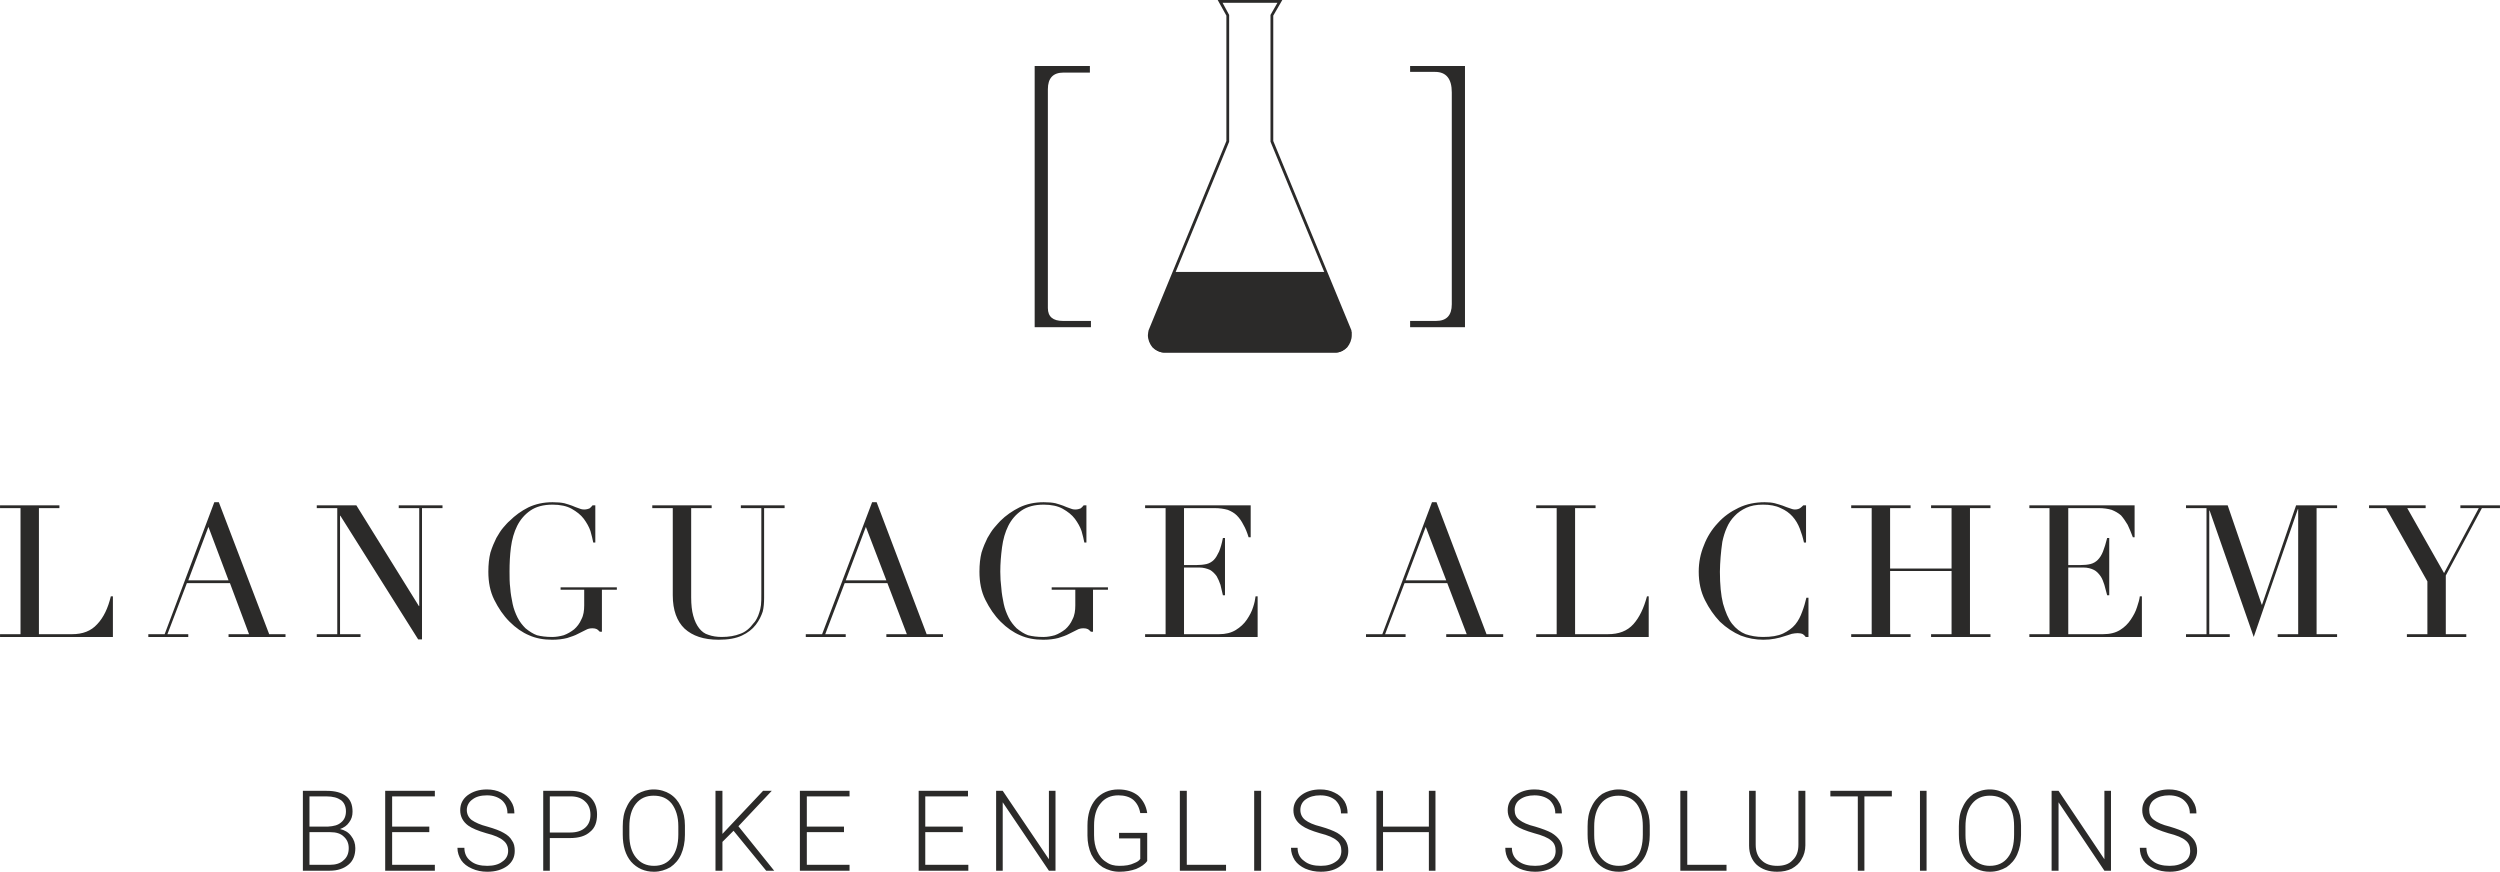
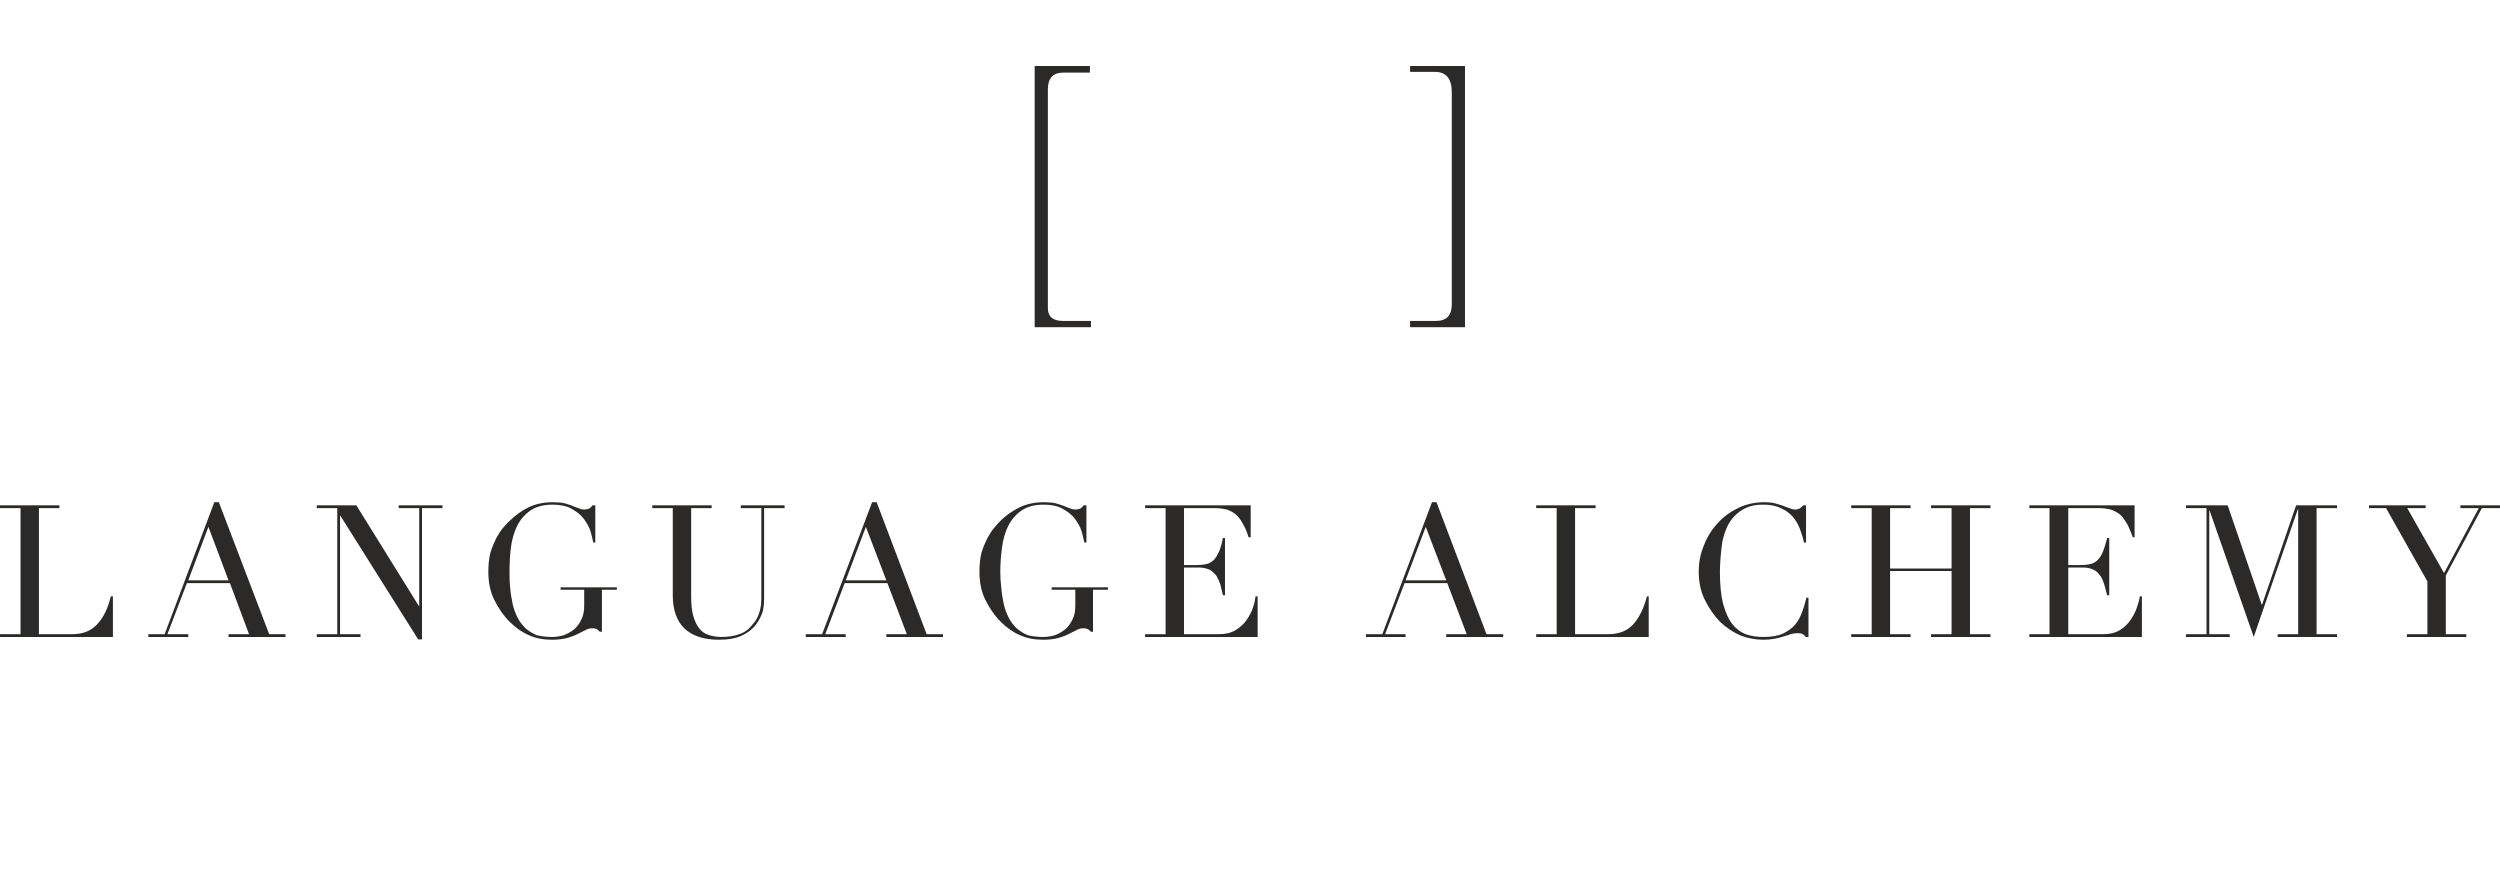
<svg xmlns="http://www.w3.org/2000/svg" xml:space="preserve" width="142.999mm" height="49.864mm" style="shape-rendering:geometricPrecision; text-rendering:geometricPrecision; image-rendering:optimizeQuality; fill-rule:evenodd; clip-rule:evenodd" viewBox="0 0 7198 2510">
  <defs>
    <style type="text/css">  .fil1 {fill:#2B2A29} .fil0 {fill:#2B2A29;fill-rule:nonzero}  </style>
  </defs>
  <g id="Warstwa_x0020_1">
    <g id="_1450283383440">
      <path class="fil0" d="M0 1826l59 0 0 -363 -59 0 0 -8 171 0 0 8 -59 0 0 363 95 0c31,0 55,-9 73,-29 18,-19 31,-46 39,-80l6 0 0 117 -325 0 0 -8zm600 -309l-58 154 116 0 -58 -154zm-173 309l47 0 143 -380 13 0 145 380 47 0 0 8 -164 0 0 -8 59 0 -55 -147 -124 0 -56 147 60 0 0 8 -115 0 0 -8zm485 0l59 0 0 -363 -59 0 0 -8 114 0 180 290 1 0 0 -282 -59 0 0 -8 126 0 0 8 -59 0 0 378 -11 0 -224 -356 -1 0 0 341 59 0 0 8 -126 0 0 -8zm864 -128l-43 0 0 121 -6 0c-4,-4 -7,-7 -10,-8 -2,-1 -6,-2 -11,-2 -7,0 -13,1 -20,5 -6,3 -14,7 -22,11 -9,5 -19,8 -31,12 -12,3 -26,5 -43,5 -25,0 -47,-4 -67,-13 -19,-8 -38,-21 -56,-39 -18,-18 -32,-39 -44,-63 -12,-24 -17,-51 -17,-81 0,-21 2,-39 6,-55 5,-16 11,-30 17,-42 7,-12 13,-22 20,-30 7,-8 13,-15 18,-19 16,-16 34,-29 54,-39 21,-10 44,-15 70,-15 14,0 25,1 34,3 8,2 16,5 22,7 7,3 12,5 18,7 5,2 10,4 17,4 7,0 12,-2 15,-3 3,-2 6,-5 9,-9l8 0 0 107 -6 0c-2,-9 -4,-20 -8,-33 -4,-12 -11,-24 -19,-35 -9,-12 -21,-21 -35,-29 -14,-8 -33,-12 -55,-12 -27,0 -48,6 -64,17 -16,11 -29,26 -38,44 -9,18 -15,39 -18,62 -3,23 -4,46 -4,70 0,16 0,32 2,47 1,16 4,31 7,46 3,14 8,27 14,39 6,12 14,22 23,31 11,9 22,16 33,20 12,3 26,5 44,5 11,0 22,-2 33,-5 11,-4 21,-10 30,-17 8,-7 16,-17 21,-29 6,-11 8,-25 8,-40l0 -45 -68 0 0 -7 162 0 0 7zm102 -243l171 0 0 8 -59 0 0 257c0,21 2,39 6,53 4,15 10,27 17,36 7,9 16,16 27,19 11,4 24,6 38,6 20,0 38,-3 53,-9 15,-5 28,-16 39,-31 4,-4 7,-9 9,-13 3,-5 5,-11 7,-17 2,-6 4,-13 5,-22 1,-9 1,-19 1,-32l0 -247 -59 0 0 -8 126 0 0 8 -59 0 0 258c0,15 -1,28 -4,40 -4,12 -10,25 -20,38 -10,13 -23,23 -40,31 -17,8 -39,12 -67,12 -43,0 -75,-11 -98,-32 -22,-21 -34,-53 -34,-96l0 -251 -59 0 0 -8zm615 62l-58 154 117 0 -59 -154zm-173 309l47 0 144 -380 13 0 144 380 47 0 0 8 -163 0 0 -8 59 0 -56 -147 -123 0 -56 147 59 0 0 8 -115 0 0 -8zm870 -128l-43 0 0 121 -6 0c-4,-4 -7,-7 -10,-8 -2,-1 -6,-2 -11,-2 -7,0 -13,1 -20,5 -6,3 -14,7 -22,11 -9,5 -19,8 -31,12 -12,3 -26,5 -43,5 -25,0 -47,-4 -67,-13 -19,-8 -38,-21 -56,-39 -18,-18 -32,-39 -44,-63 -12,-24 -17,-51 -17,-81 0,-21 2,-39 6,-55 5,-16 11,-30 17,-42 7,-12 13,-22 20,-30 7,-8 13,-15 17,-19 16,-16 35,-29 55,-39 21,-10 44,-15 70,-15 14,0 25,1 34,3 8,2 16,5 22,7 7,3 12,5 18,7 5,2 10,4 17,4 7,0 12,-2 15,-3 3,-2 6,-5 9,-9l8 0 0 107 -6 0c-2,-9 -4,-20 -8,-33 -4,-12 -11,-24 -19,-35 -9,-12 -21,-21 -35,-29 -14,-8 -33,-12 -55,-12 -27,0 -48,6 -64,17 -16,11 -29,26 -38,44 -9,18 -15,39 -18,62 -3,23 -5,46 -5,70 0,16 1,32 3,47 1,16 4,31 7,46 3,14 8,27 14,39 6,12 14,22 23,31 11,9 22,16 33,20 12,3 26,5 44,5 11,0 22,-2 33,-5 11,-4 21,-10 30,-17 8,-7 16,-17 21,-29 6,-11 8,-25 8,-40l0 -45 -68 0 0 -7 162 0 0 7zm107 128l59 0 0 -363 -59 0 0 -8 304 0 0 92 -6 0c-4,-13 -9,-26 -15,-36 -5,-10 -11,-19 -19,-27 -7,-7 -16,-12 -26,-16 -11,-3 -23,-5 -38,-5l-88 0 0 164 35 0c11,0 21,-1 30,-3 8,-2 15,-6 21,-12 6,-6 10,-14 15,-24 4,-10 8,-23 11,-39l6 0 0 165 -6 0c-2,-10 -5,-20 -7,-30 -3,-9 -7,-18 -11,-25 -5,-7 -12,-14 -19,-18 -9,-4 -19,-7 -32,-7l-43 0 0 192 101 0c19,0 35,-4 48,-12 13,-8 24,-18 32,-30 8,-12 14,-23 18,-36 4,-12 6,-22 7,-31l6 0 0 117 -324 0 0 -8zm808 -309l-58 154 117 0 -59 -154zm-172 309l47 0 143 -380 13 0 144 380 48 0 0 8 -164 0 0 -8 59 0 -56 -147 -123 0 -56 147 59 0 0 8 -114 0 0 -8zm490 0l59 0 0 -363 -59 0 0 -8 171 0 0 8 -59 0 0 363 94 0c32,0 56,-9 74,-29 17,-19 30,-46 39,-80l5 0 0 117 -324 0 0 -8zm784 8l-8 0c-2,-3 -5,-6 -8,-8 -4,-2 -9,-3 -15,-3 -6,0 -11,1 -17,2 -7,2 -14,5 -22,7 -8,3 -17,5 -27,7 -10,2 -21,3 -33,3 -22,0 -44,-4 -65,-12 -21,-9 -41,-22 -60,-40 -17,-18 -31,-38 -43,-62 -12,-24 -18,-51 -18,-82 0,-27 5,-52 15,-76 9,-24 23,-46 40,-64 17,-19 37,-33 60,-44 23,-11 48,-16 75,-16 11,0 21,1 29,3 9,2 16,5 23,7 7,3 13,5 19,7 5,2 11,4 16,4 7,0 12,-2 15,-4 3,-2 6,-5 9,-8l8 0 0 107 -6 0c-3,-14 -7,-27 -12,-40 -5,-13 -12,-25 -21,-35 -9,-10 -20,-18 -34,-24 -14,-7 -31,-10 -51,-10 -19,0 -35,3 -48,9 -13,6 -25,14 -34,24 -9,9 -17,21 -22,33 -6,13 -10,27 -13,41 -2,15 -4,29 -5,44 -1,15 -2,28 -2,42 0,37 3,68 9,92 7,24 15,44 26,58 11,14 24,24 39,30 15,5 32,8 50,8 24,0 43,-3 58,-10 14,-7 26,-15 35,-26 9,-11 15,-23 20,-37 5,-13 9,-27 12,-40l6 0 0 113zm123 -8l59 0 0 -363 -59 0 0 -8 171 0 0 8 -59 0 0 174 177 0 0 -174 -59 0 0 -8 171 0 0 8 -59 0 0 363 59 0 0 8 -171 0 0 -8 59 0 0 -182 -177 0 0 182 59 0 0 8 -171 0 0 -8zm513 0l58 0 0 -363 -58 0 0 -8 303 0 0 92 -5 0c-5,-13 -10,-26 -15,-36 -6,-10 -12,-19 -19,-27 -8,-7 -17,-12 -27,-16 -10,-3 -23,-5 -37,-5l-88 0 0 164 34 0c12,0 22,-1 30,-3 8,-2 15,-6 21,-12 6,-6 11,-14 15,-24 4,-10 8,-23 12,-39l6 0 0 165 -6 0c-3,-10 -5,-20 -8,-30 -3,-9 -6,-18 -11,-25 -5,-7 -11,-14 -19,-18 -8,-4 -18,-7 -31,-7l-43 0 0 192 100 0c20,0 36,-4 49,-12 13,-8 23,-18 31,-30 8,-12 14,-23 18,-36 4,-12 7,-22 8,-31l6 0 0 117 -324 0 0 -8zm451 0l59 0 0 -363 -59 0 0 -8 120 0 98 286 1 0 98 -286 118 0 0 8 -59 0 0 363 59 0 0 8 -171 0 0 -8 59 0 0 -360 -1 0 -127 368 -127 -364 -1 0 0 356 59 0 0 8 -126 0 0 -8zm636 0l59 0 0 -152 -119 -211 -49 0 0 -8 163 0 0 8 -53 0 106 187 100 -187 -53 0 0 -8 114 0 0 8 -52 0 -104 194 0 169 59 0 0 8 -171 0 0 -8z" />
      <path class="fil0" d="M2979 942l0 -752 159 0 0 19 -76 0c-30,0 -45,16 -45,48l0 630c0,25 15,37 43,37l81 0 0 18 -162 0zm1081 0l0 -18 75 0c30,0 45,-16 45,-48l0 -610c0,-39 -16,-59 -48,-59l-72 0 0 -17 158 0 0 752 -158 0z" />
-       <path class="fil1" d="M3382 783l434 0 70 170 0 0c1,5 2,10 2,16 0,25 -18,45 -41,46l0 0 -1 0 -247 0 -247 0 -1 0 0 0c-23,-1 -42,-21 -42,-46 0,-6 1,-11 3,-16l0 0 70 -170z" />
-       <path class="fil0" d="M3599 1007l248 0c10,-1 19,-5 26,-13 7,-8 11,-18 11,-29 0,-3 0,-5 0,-8 -1,-2 -1,-4 -2,-6l-224 -543 0 -365 20 -35 -158 0 19 35 0 365 -223 543c-1,2 -2,4 -2,6 0,3 -1,5 -1,8 0,11 5,21 11,29 7,8 17,12 27,13l248 0zm247 8l-497 0 0 0c-12,-1 -23,-7 -31,-15 -8,-10 -13,-22 -13,-35 0,-3 1,-6 1,-9 0,-1 1,-3 1,-5l0 0 224 -545 0 -361 -25 -45 186 0 -26 45 0 361 225 545 0 0c0,2 0,4 1,5 0,3 0,6 0,9 0,13 -5,25 -13,35 -8,8 -18,14 -30,15l0 0 -3 0z" />
-       <path class="fil0" d="M872 2507l0 -230 68 0c25,0 43,5 56,15 13,10 19,25 19,45 0,12 -3,22 -10,31 -6,9 -15,15 -26,19 13,3 24,9 32,20 8,10 12,22 12,35 0,20 -6,36 -19,47 -14,12 -32,18 -55,18l-77 0zm19 -111l0 94 59 0c16,0 30,-4 39,-13 10,-8 15,-20 15,-35 0,-14 -5,-25 -14,-33 -9,-9 -22,-13 -39,-13l-60 0zm0 -16l53 0c17,-1 29,-4 38,-12 9,-7 14,-18 14,-32 0,-14 -5,-25 -14,-32 -10,-7 -23,-11 -42,-11l-49 0 0 87zm345 16l-107 0 0 94 123 0 0 17 -143 0 0 -230 143 0 0 16 -123 0 0 87 107 0 0 16zm227 54c0,-13 -5,-23 -14,-30 -9,-8 -25,-15 -49,-21 -24,-7 -41,-14 -52,-22 -15,-11 -23,-26 -23,-44 0,-18 7,-32 21,-43 15,-11 33,-17 56,-17 15,0 29,3 41,9 12,6 21,14 28,25 7,10 10,22 10,35l-20 0c0,-16 -5,-28 -16,-38 -11,-9 -25,-14 -43,-14 -18,0 -32,4 -42,12 -10,7 -16,18 -16,30 0,12 5,22 14,29 10,7 25,14 45,19 21,6 37,12 47,18 11,6 19,13 24,22 6,8 8,18 8,30 0,18 -7,32 -21,43 -15,11 -34,17 -58,17 -16,0 -31,-3 -44,-9 -14,-6 -24,-14 -31,-24 -7,-11 -11,-23 -11,-36l20 0c0,16 6,29 18,38 12,10 28,14 48,14 18,0 33,-4 43,-12 11,-7 17,-18 17,-31zm120 -37l0 94 -19 0 0 -230 78 0c24,0 43,6 57,18 13,12 20,29 20,50 0,22 -6,39 -20,50 -13,12 -32,18 -58,18l-58 0zm0 -16l59 0c19,0 33,-5 43,-14 10,-9 15,-21 15,-37 0,-16 -5,-29 -15,-38 -10,-10 -24,-15 -42,-15l-60 0 0 104zm389 7c0,21 -4,40 -11,56 -7,16 -18,28 -31,37 -14,8 -30,13 -47,13 -27,0 -49,-10 -66,-29 -16,-19 -24,-45 -24,-78l0 -24c0,-21 3,-39 11,-55 7,-16 18,-29 31,-38 14,-8 30,-13 47,-13 18,0 34,5 47,13 14,9 24,21 31,36 8,16 12,34 12,55l0 27zm-19 -25c0,-28 -7,-49 -19,-65 -13,-16 -30,-23 -52,-23 -21,0 -38,7 -51,23 -13,16 -19,38 -19,66l0 24c0,27 6,49 19,65 13,16 30,24 52,24 22,0 39,-8 51,-24 12,-15 19,-37 19,-66l0 -24zm159 13l-32 32 0 83 -20 0 0 -230 20 0 0 124 117 -124 25 0 -96 102 103 128 -23 0 -94 -115zm318 4l-107 0 0 94 123 0 0 17 -143 0 0 -230 143 0 0 16 -123 0 0 87 107 0 0 16zm342 0l-108 0 0 94 124 0 0 17 -143 0 0 -230 142 0 0 16 -123 0 0 87 108 0 0 16zm267 111l-19 0 -133 -197 0 197 -19 0 0 -230 19 0 133 197 0 -197 19 0 0 230zm264 -28c-7,10 -18,17 -32,23 -14,5 -30,8 -48,8 -18,0 -34,-5 -48,-13 -14,-9 -25,-21 -33,-37 -7,-16 -11,-34 -11,-54l0 -29c0,-32 8,-57 24,-76 16,-18 38,-28 65,-28 23,0 42,6 57,18 14,13 23,29 26,50l-20 0c-3,-17 -10,-29 -20,-38 -11,-9 -26,-13 -43,-13 -22,0 -39,8 -51,23 -13,15 -19,37 -19,64l0 28c0,17 3,33 9,46 6,13 14,24 26,31 11,8 23,11 38,11 17,0 31,-2 43,-8 8,-3 14,-7 17,-12l0 -59 -61 0 0 -16 81 0 0 81zm114 11l113 0 0 17 -133 0 0 -230 20 0 0 213zm214 17l-20 0 0 -230 20 0 0 230zm231 -57c0,-13 -4,-23 -13,-30 -9,-8 -25,-15 -49,-21 -24,-7 -41,-14 -52,-22 -16,-11 -24,-26 -24,-44 0,-18 8,-32 22,-43 14,-11 33,-17 55,-17 16,0 29,3 41,9 13,6 22,14 29,25 6,10 9,22 9,35l-19 0c0,-16 -6,-28 -16,-38 -11,-9 -25,-14 -44,-14 -17,0 -31,4 -42,12 -10,7 -15,18 -15,30 0,12 5,22 14,29 9,7 24,14 45,19 21,6 36,12 47,18 10,6 18,13 24,22 5,8 8,18 8,30 0,18 -7,32 -22,43 -14,11 -33,17 -57,17 -16,0 -31,-3 -45,-9 -13,-6 -23,-14 -30,-24 -7,-11 -11,-23 -11,-36l19 0c0,16 6,29 19,38 12,10 28,14 48,14 18,0 32,-4 43,-12 11,-7 16,-18 16,-31zm271 57l-19 0 0 -111 -132 0 0 111 -19 0 0 -230 19 0 0 103 132 0 0 -103 19 0 0 230zm346 -57c0,-13 -4,-23 -13,-30 -9,-8 -26,-15 -49,-21 -24,-7 -42,-14 -53,-22 -15,-11 -23,-26 -23,-44 0,-18 7,-32 22,-43 14,-11 33,-17 55,-17 16,0 29,3 41,9 12,6 22,14 28,25 7,10 10,22 10,35l-19 0c0,-16 -6,-28 -16,-38 -11,-9 -26,-14 -44,-14 -17,0 -31,4 -42,12 -10,7 -15,18 -15,30 0,12 4,22 14,29 9,7 24,14 45,19 20,6 36,12 47,18 10,6 18,13 24,22 5,8 8,18 8,30 0,18 -8,32 -22,43 -14,11 -34,17 -57,17 -16,0 -31,-3 -45,-9 -13,-6 -24,-14 -31,-24 -7,-11 -10,-23 -10,-36l19 0c0,16 6,29 18,38 13,10 29,14 49,14 18,0 32,-4 43,-12 11,-7 16,-18 16,-31zm271 -46c0,21 -4,40 -11,56 -7,16 -18,28 -31,37 -14,8 -30,13 -47,13 -27,0 -49,-10 -66,-29 -16,-19 -24,-45 -24,-78l0 -24c0,-21 3,-39 11,-55 7,-16 18,-29 31,-38 14,-8 30,-13 47,-13 18,0 34,5 47,13 14,9 24,21 31,36 8,16 12,34 12,55l0 27zm-20 -25c0,-28 -6,-49 -18,-65 -13,-16 -30,-23 -52,-23 -21,0 -38,7 -51,23 -13,16 -19,38 -19,66l0 24c0,27 6,49 19,65 13,16 30,24 52,24 22,0 39,-8 51,-24 12,-15 18,-37 18,-66l0 -24zm128 111l113 0 0 17 -133 0 0 -230 20 0 0 213zm340 -213l0 157c0,15 -4,29 -11,40 -6,12 -16,20 -28,27 -12,6 -26,9 -42,9 -25,0 -44,-7 -59,-20 -14,-13 -22,-32 -22,-55l0 -158 19 0 0 155c0,20 6,35 17,45 11,11 26,16 45,16 19,0 34,-5 44,-16 12,-11 17,-26 17,-45l0 -155 20 0zm249 16l-79 0 0 214 -19 0 0 -214 -79 0 0 -16 177 0 0 16zm100 214l-19 0 0 -230 19 0 0 230zm272 -103c0,21 -4,40 -11,56 -7,16 -18,28 -31,37 -14,8 -30,13 -48,13 -26,0 -48,-10 -65,-29 -16,-19 -24,-45 -24,-78l0 -24c0,-21 3,-39 11,-55 7,-16 18,-29 31,-38 14,-8 29,-13 47,-13 18,0 33,5 47,13 14,9 24,21 31,36 8,16 12,34 12,55l0 27zm-20 -25c0,-28 -6,-49 -18,-65 -13,-16 -30,-23 -52,-23 -21,0 -38,7 -51,23 -13,16 -19,38 -19,66l0 24c0,27 6,49 19,65 13,16 30,24 51,24 22,0 40,-8 52,-24 12,-15 18,-37 18,-66l0 -24zm279 128l-19 0 -132 -197 0 197 -20 0 0 -230 20 0 132 197 0 -197 19 0 0 230zm228 -57c0,-13 -4,-23 -13,-30 -9,-8 -26,-15 -50,-21 -23,-7 -41,-14 -52,-22 -15,-11 -23,-26 -23,-44 0,-18 7,-32 22,-43 14,-11 33,-17 55,-17 15,0 29,3 41,9 12,6 22,14 28,25 7,10 10,22 10,35l-19 0c0,-16 -6,-28 -17,-38 -10,-9 -25,-14 -43,-14 -17,0 -31,4 -42,12 -10,7 -15,18 -15,30 0,12 4,22 14,29 9,7 24,14 45,19 20,6 36,12 47,18 10,6 18,13 24,22 5,8 8,18 8,30 0,18 -8,32 -22,43 -15,11 -34,17 -57,17 -17,0 -31,-3 -45,-9 -13,-6 -24,-14 -31,-24 -7,-11 -10,-23 -10,-36l19 0c0,16 6,29 18,38 12,10 29,14 49,14 18,0 32,-4 43,-12 11,-7 16,-18 16,-31z" />
    </g>
  </g>
</svg>